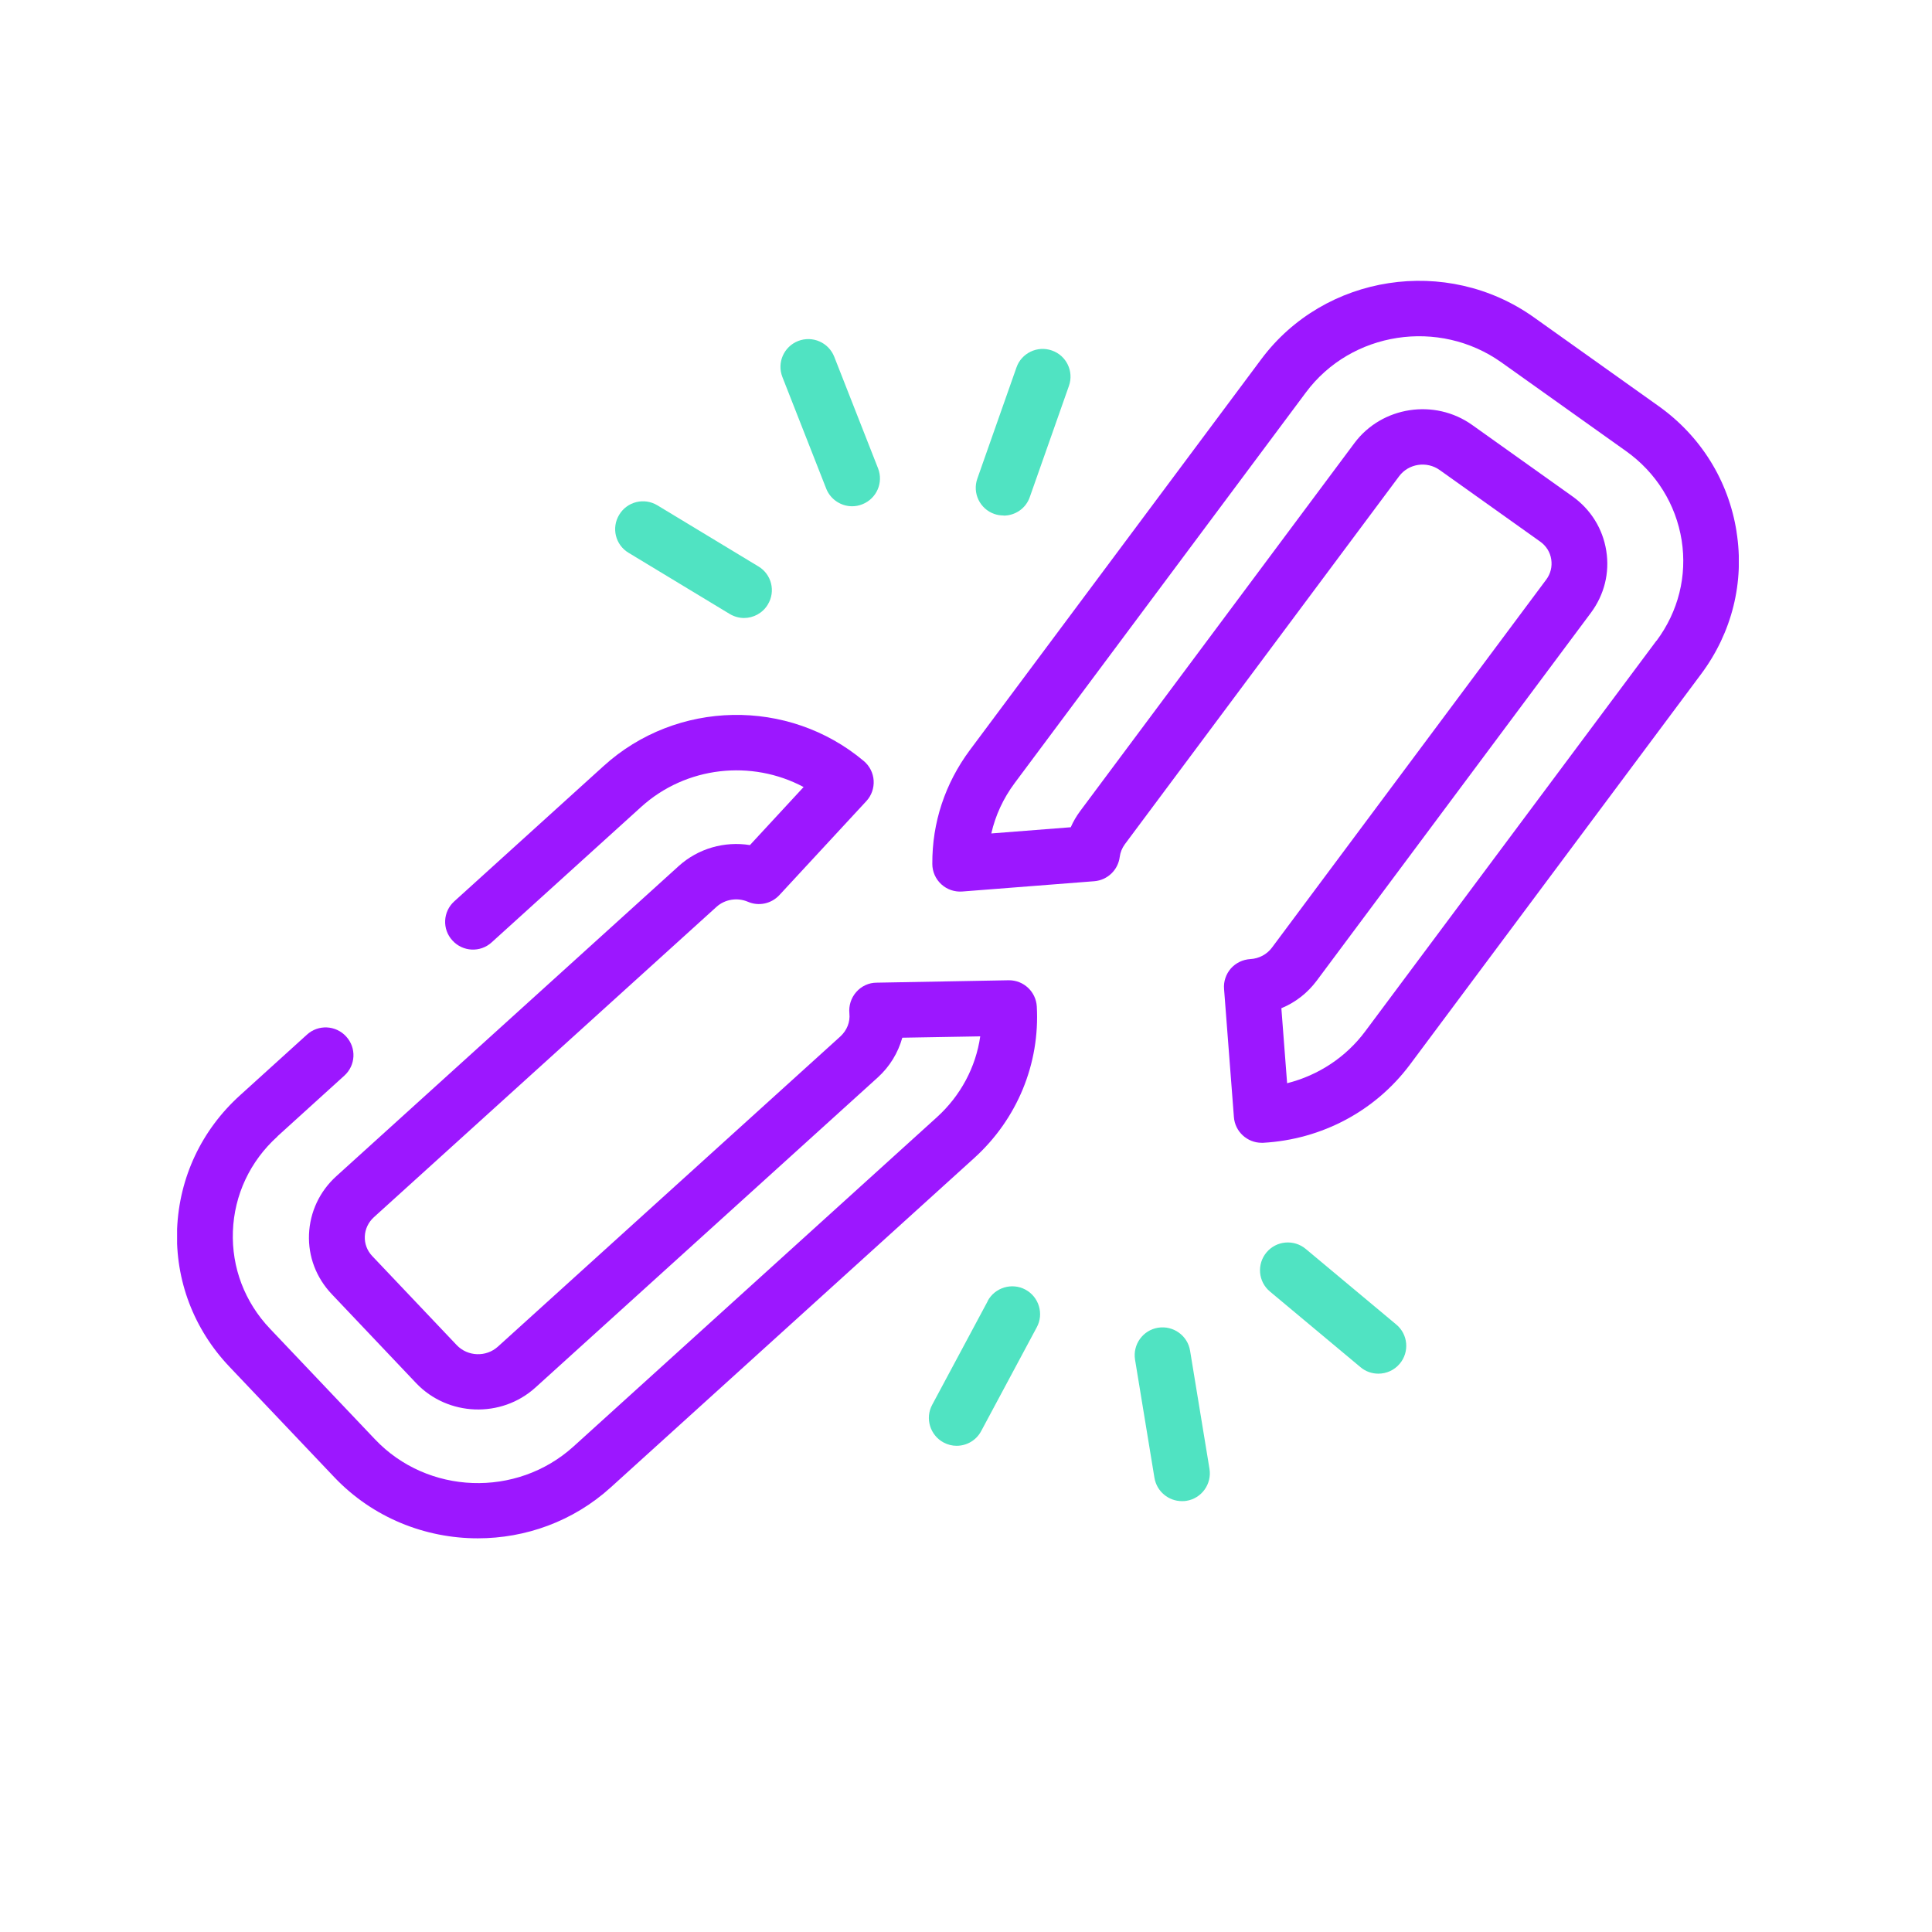
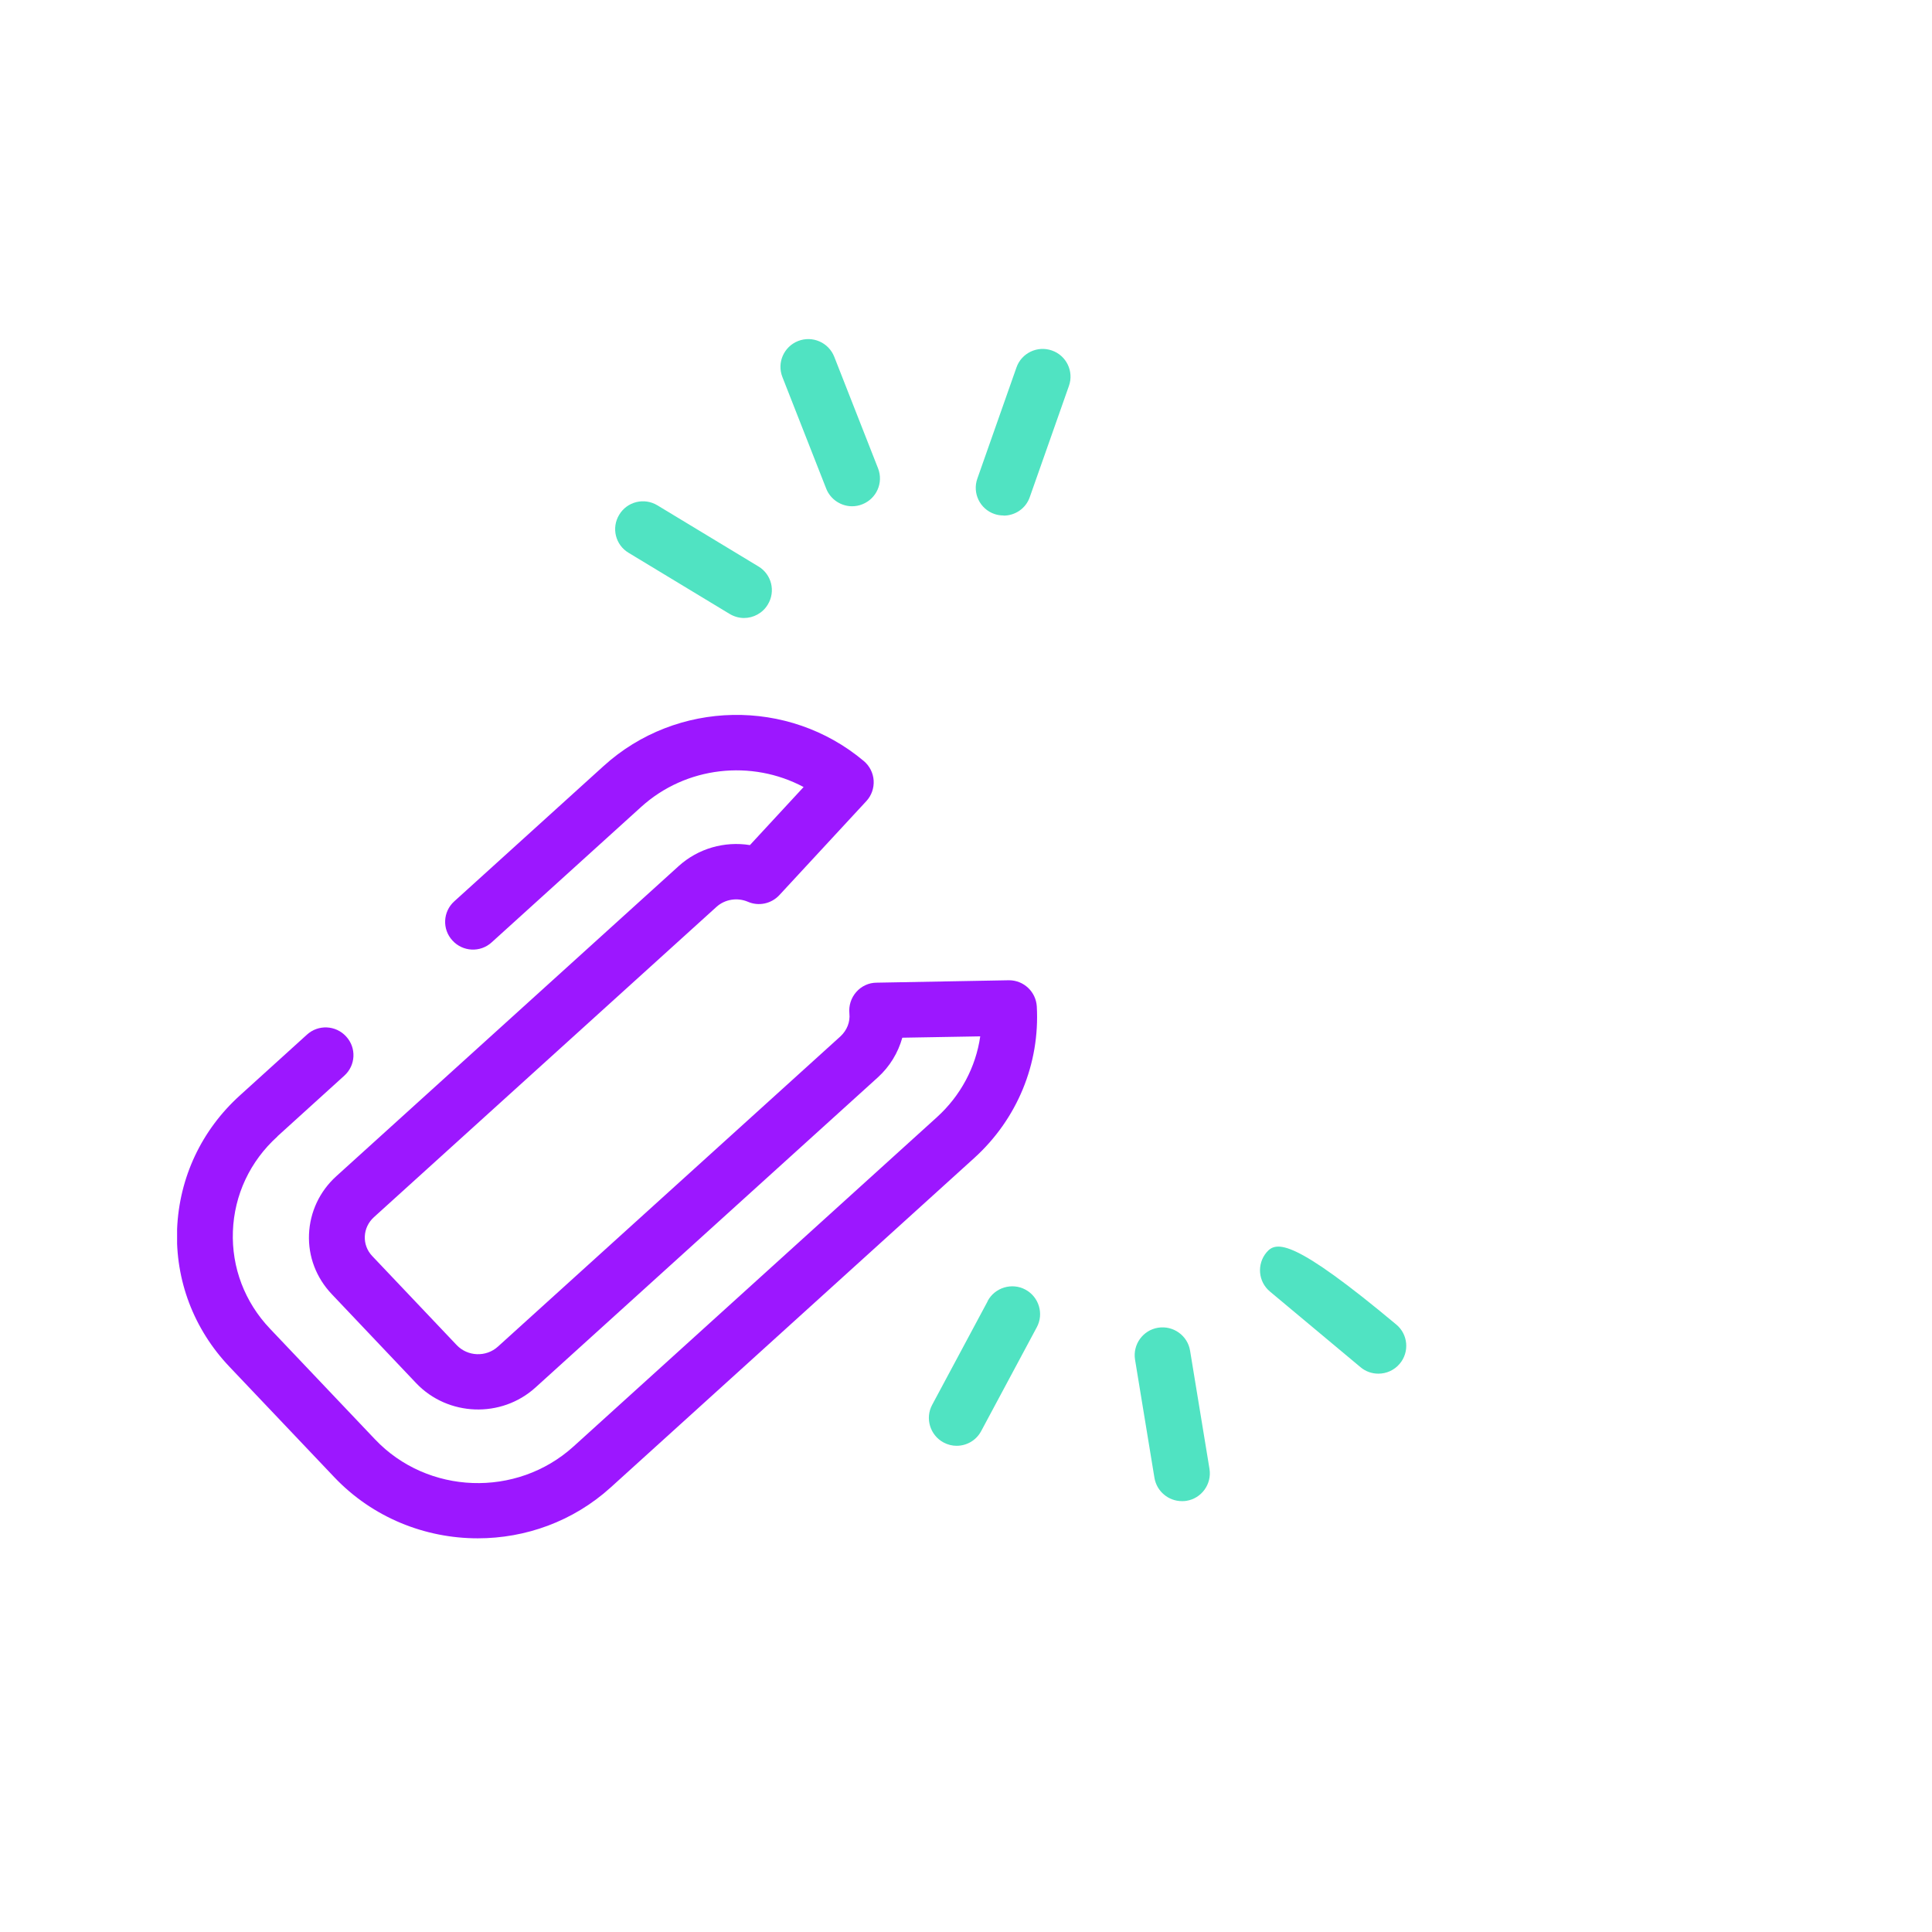
<svg xmlns="http://www.w3.org/2000/svg" width="120" height="120" viewBox="0 0 120 120" fill="none">
  <g clip-path="url(#clip0_7345_1952)">
    <path d="M17.234 70.577L21.387 66.811C22.094 66.173 22.15 65.084 21.5 64.379C20.86 63.675 19.768 63.619 19.061 64.267L14.908 68.032C12.516 70.192 11.132 73.141 11 76.334C10.878 79.518 12.036 82.56 14.249 84.889L20.766 91.754C23.158 94.271 26.416 95.548 29.675 95.548C32.632 95.548 35.589 94.506 37.925 92.393L60.508 71.93C63.182 69.507 64.595 66.07 64.397 62.51C64.341 61.599 63.587 60.886 62.674 60.886C62.664 60.886 62.655 60.886 62.645 60.886L54.443 61.036C53.962 61.036 53.501 61.252 53.181 61.618C52.861 61.984 52.71 62.464 52.757 62.942C52.814 63.478 52.606 63.994 52.202 64.37L30.927 83.64C30.193 84.307 29.044 84.26 28.366 83.546L23.12 78.015C22.8 77.677 22.64 77.245 22.659 76.794C22.678 76.344 22.875 75.921 23.224 75.602L44.498 56.331C45.025 55.852 45.798 55.73 46.457 56.012C47.126 56.303 47.907 56.134 48.406 55.599L53.812 49.757C54.132 49.41 54.292 48.95 54.264 48.48C54.236 48.011 54.01 47.569 53.652 47.269C48.971 43.334 42.021 43.465 37.491 47.579L28.215 55.984C27.509 56.622 27.452 57.712 28.102 58.416C28.742 59.12 29.835 59.177 30.541 58.529L39.818 50.124C42.614 47.588 46.692 47.165 49.913 48.884L46.579 52.49C45.007 52.237 43.368 52.697 42.162 53.786L20.888 73.057C19.852 73.996 19.25 75.282 19.193 76.663C19.137 78.053 19.645 79.367 20.606 80.382L25.851 85.913C27.82 87.979 31.135 88.101 33.254 86.185L54.528 66.915C55.262 66.248 55.78 65.394 56.044 64.454L60.884 64.37C60.611 66.276 59.669 68.051 58.2 69.385L35.617 89.848C32.086 93.041 26.558 92.844 23.29 89.397L16.773 82.532C15.2 80.879 14.381 78.729 14.466 76.475C14.55 74.221 15.53 72.127 17.234 70.587V70.577Z" fill="#9C17FF" />
-     <path d="M102.886 39.793L84.795 64.06C83.599 65.665 81.885 66.792 79.945 67.281L79.588 62.623C80.454 62.266 81.207 61.684 81.782 60.914L98.818 38.056C99.647 36.938 99.986 35.576 99.769 34.215C99.553 32.844 98.809 31.642 97.66 30.825L91.435 26.392C89.109 24.739 85.831 25.237 84.127 27.519L67.091 50.377C66.855 50.696 66.657 51.034 66.507 51.382L61.572 51.767C61.826 50.649 62.316 49.588 63.022 48.639L81.113 24.373C83.929 20.588 89.382 19.752 93.262 22.513L100.993 28.017C102.868 29.35 104.092 31.322 104.45 33.557C104.798 35.774 104.243 37.98 102.896 39.793H102.886ZM107.859 33.013C107.36 29.857 105.636 27.078 102.999 25.209L95.268 19.706C89.862 15.864 82.272 17.029 78.335 22.316L60.244 46.583C58.7 48.658 57.89 51.1 57.908 53.664C57.908 54.143 58.116 54.603 58.464 54.922C58.822 55.251 59.293 55.41 59.773 55.373L67.966 54.734C68.786 54.669 69.445 54.039 69.549 53.222C69.586 52.941 69.69 52.678 69.869 52.433L86.905 29.576C87.489 28.796 88.619 28.618 89.429 29.2L95.654 33.633C96.04 33.905 96.285 34.299 96.351 34.75C96.417 35.191 96.313 35.633 96.04 35.999L79.004 58.857C78.693 59.279 78.194 59.542 77.657 59.571C77.195 59.599 76.762 59.805 76.451 60.153C76.15 60.5 75.99 60.961 76.028 61.421L76.64 69.384C76.706 70.286 77.469 70.981 78.363 70.981C78.391 70.981 78.429 70.981 78.457 70.981C82.102 70.774 85.417 69.009 87.574 66.126L105.665 41.859C107.576 39.295 108.358 36.159 107.859 33.031V33.013Z" fill="#9C17FF" />
    <path d="M61.355 80.804L57.899 87.256C57.447 88.092 57.767 89.143 58.605 89.594C58.869 89.735 59.142 89.801 59.415 89.801C60.036 89.801 60.63 89.472 60.941 88.89L64.397 82.438C64.849 81.602 64.529 80.551 63.691 80.1C62.852 79.649 61.797 79.968 61.346 80.804H61.355Z" fill="#50E3C2" />
-     <path d="M84.503 84.918C84.823 85.19 85.219 85.321 85.614 85.321C86.104 85.321 86.594 85.115 86.942 84.701C87.554 83.969 87.46 82.88 86.725 82.269L81.103 77.574C80.369 76.963 79.276 77.057 78.664 77.79C78.052 78.522 78.146 79.612 78.881 80.222L84.503 84.918Z" fill="#50E3C2" />
+     <path d="M84.503 84.918C84.823 85.19 85.219 85.321 85.614 85.321C86.104 85.321 86.594 85.115 86.942 84.701C87.554 83.969 87.46 82.88 86.725 82.269C80.369 76.963 79.276 77.057 78.664 77.79C78.052 78.522 78.146 79.612 78.881 80.222L84.503 84.918Z" fill="#50E3C2" />
    <path d="M73.409 93.238C73.504 93.238 73.598 93.238 73.692 93.219C74.634 93.069 75.274 92.177 75.124 91.238L73.918 83.894C73.767 82.955 72.873 82.317 71.931 82.467C70.989 82.617 70.349 83.509 70.499 84.448L71.705 91.792C71.846 92.637 72.581 93.238 73.409 93.238Z" fill="#50E3C2" />
    <path d="M45.317 38.131C45.599 38.3 45.91 38.385 46.211 38.385C46.795 38.385 47.37 38.084 47.69 37.549C48.189 36.732 47.925 35.671 47.106 35.182L40.834 31.388C40.015 30.89 38.95 31.154 38.461 31.971C37.962 32.788 38.225 33.849 39.045 34.337L45.317 38.131Z" fill="#50E3C2" />
    <path d="M62.334 32.026C63.05 32.026 63.718 31.585 63.963 30.871L66.393 23.969C66.713 23.067 66.233 22.081 65.338 21.771C64.434 21.452 63.445 21.931 63.135 22.823L60.705 29.726C60.385 30.627 60.865 31.613 61.76 31.923C61.948 31.989 62.146 32.017 62.334 32.017V32.026Z" fill="#50E3C2" />
    <path d="M52.927 31.445C53.134 31.445 53.35 31.407 53.558 31.323C54.443 30.975 54.886 29.98 54.537 29.088L51.816 22.157C51.467 21.274 50.469 20.833 49.574 21.18C48.689 21.528 48.246 22.523 48.595 23.415L51.316 30.346C51.58 31.022 52.239 31.445 52.927 31.445Z" fill="#50E3C2" />
  </g>
  <defs>
    <clipPath id="clip0_7345_1952">
      <rect width="97" height="78.115" fill="white" transform="translate(11 17.442)" />
    </clipPath>
  </defs>
</svg>